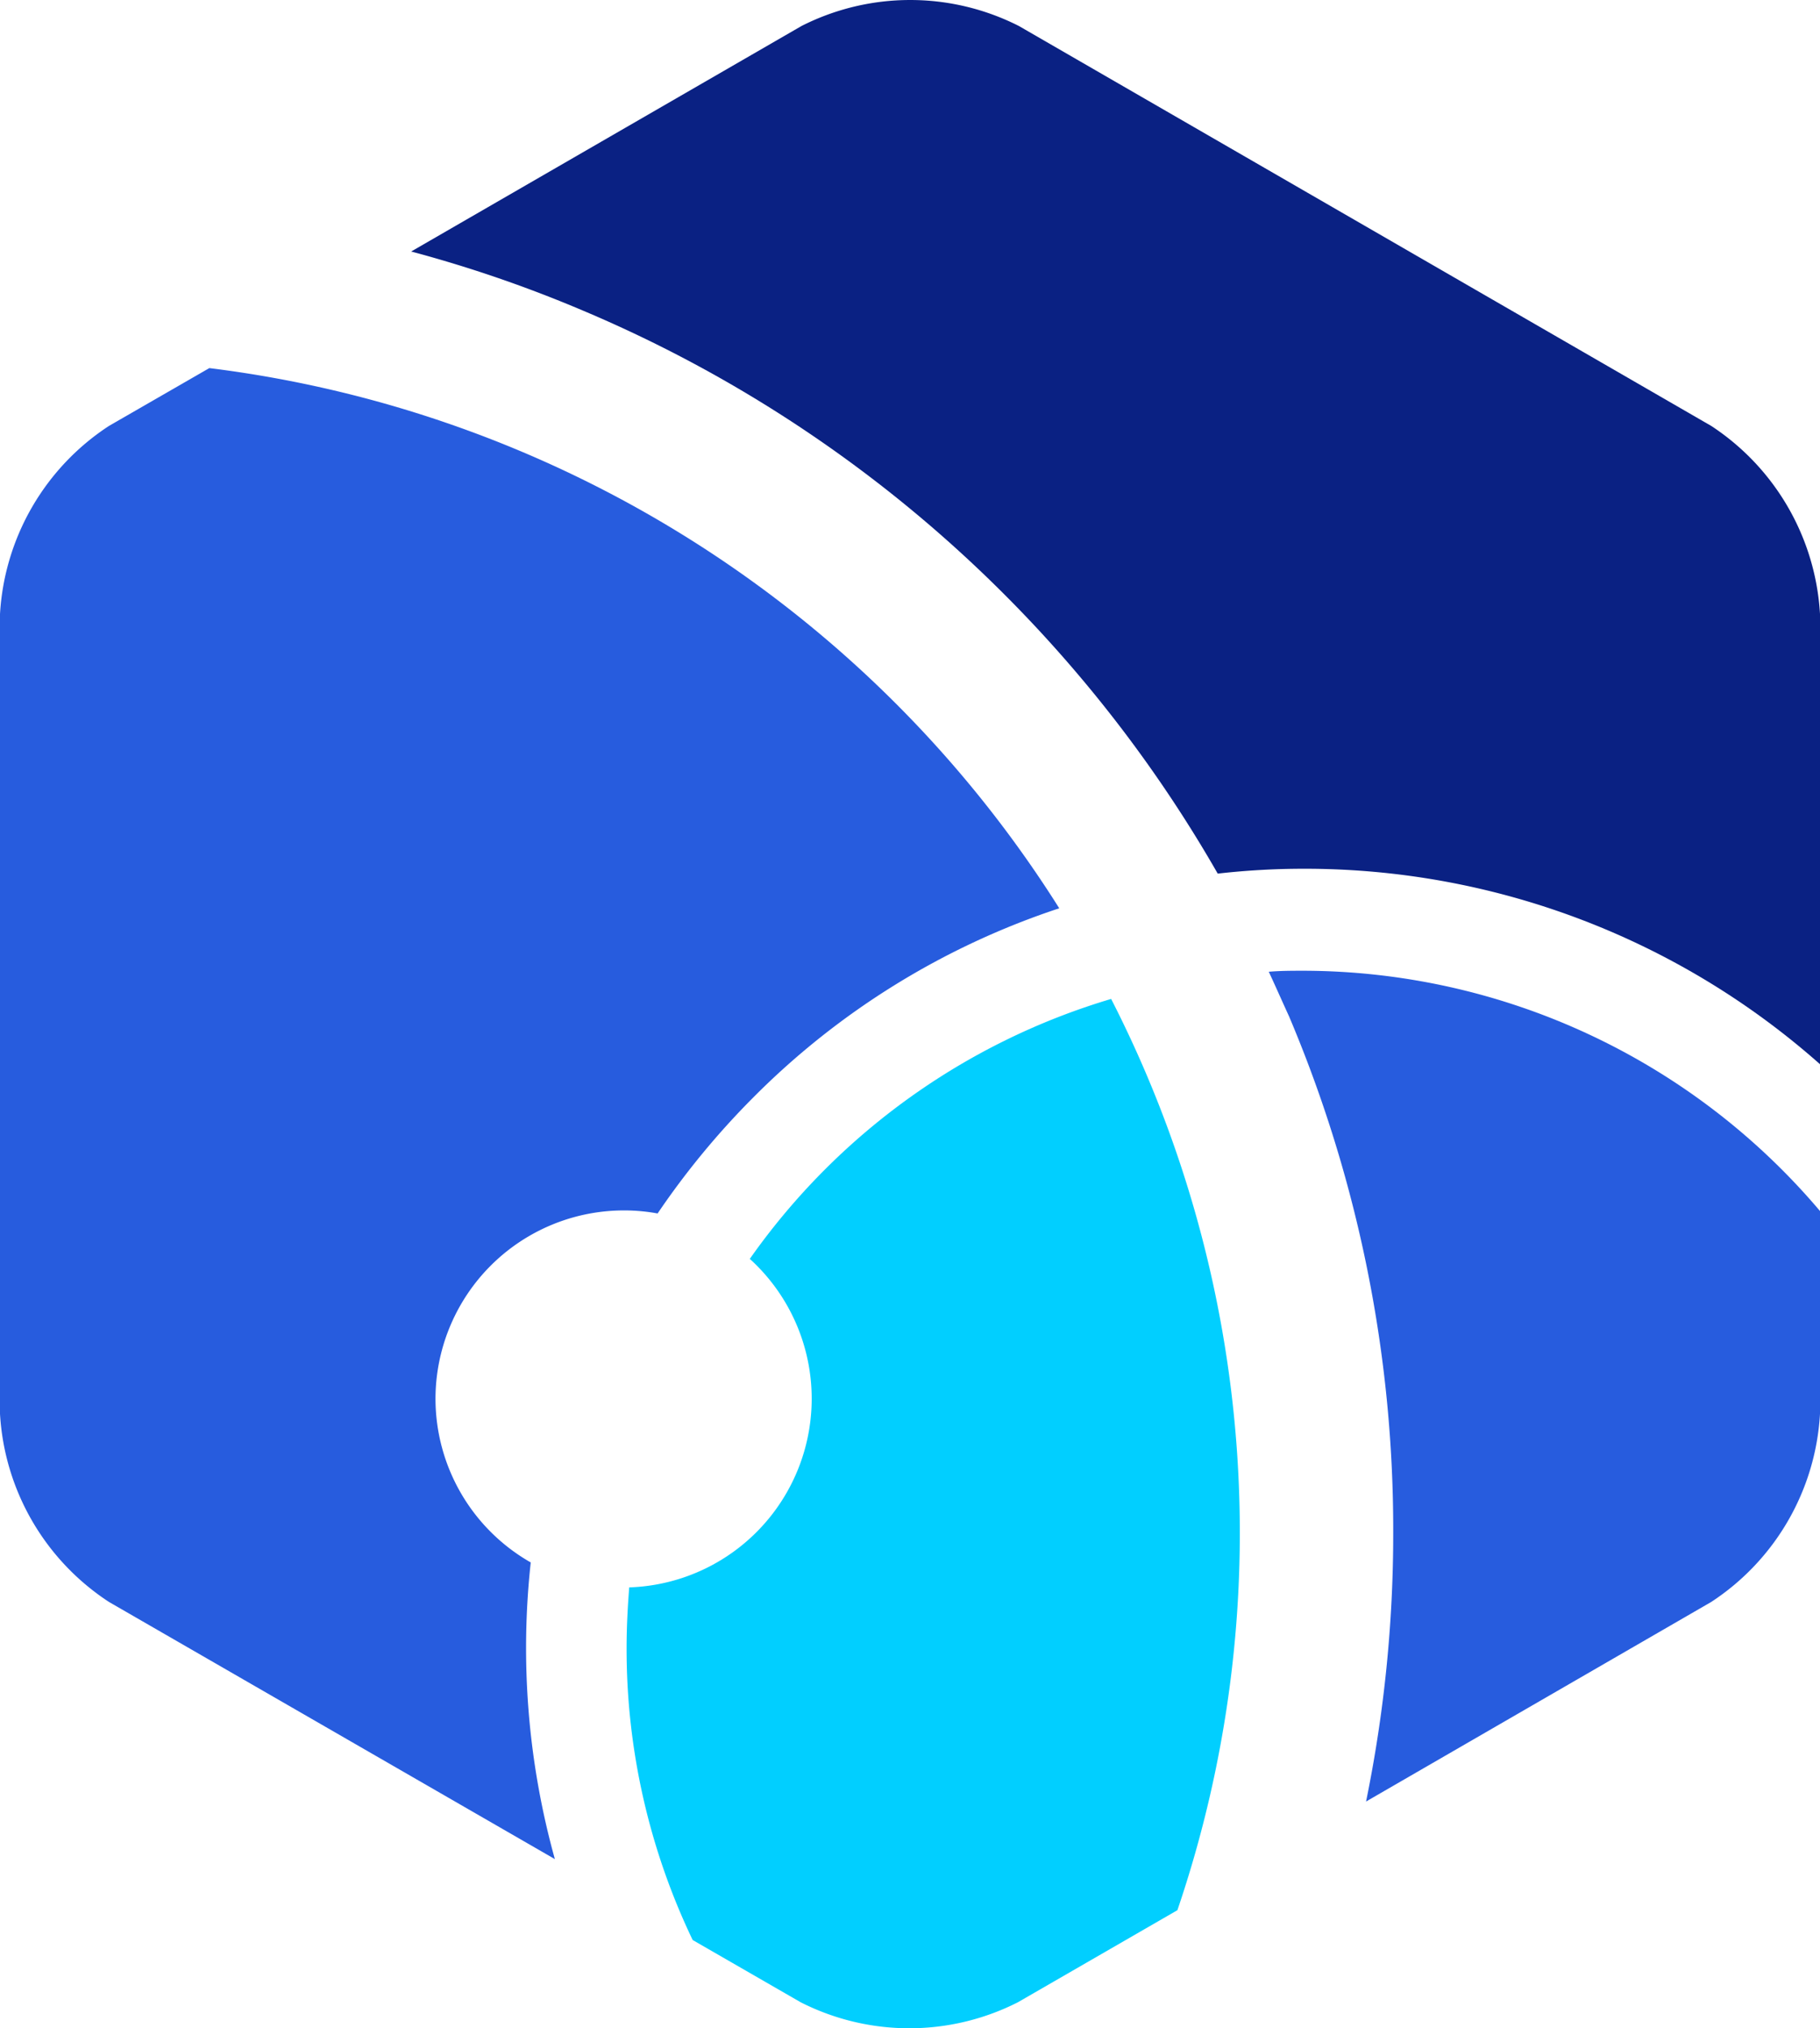
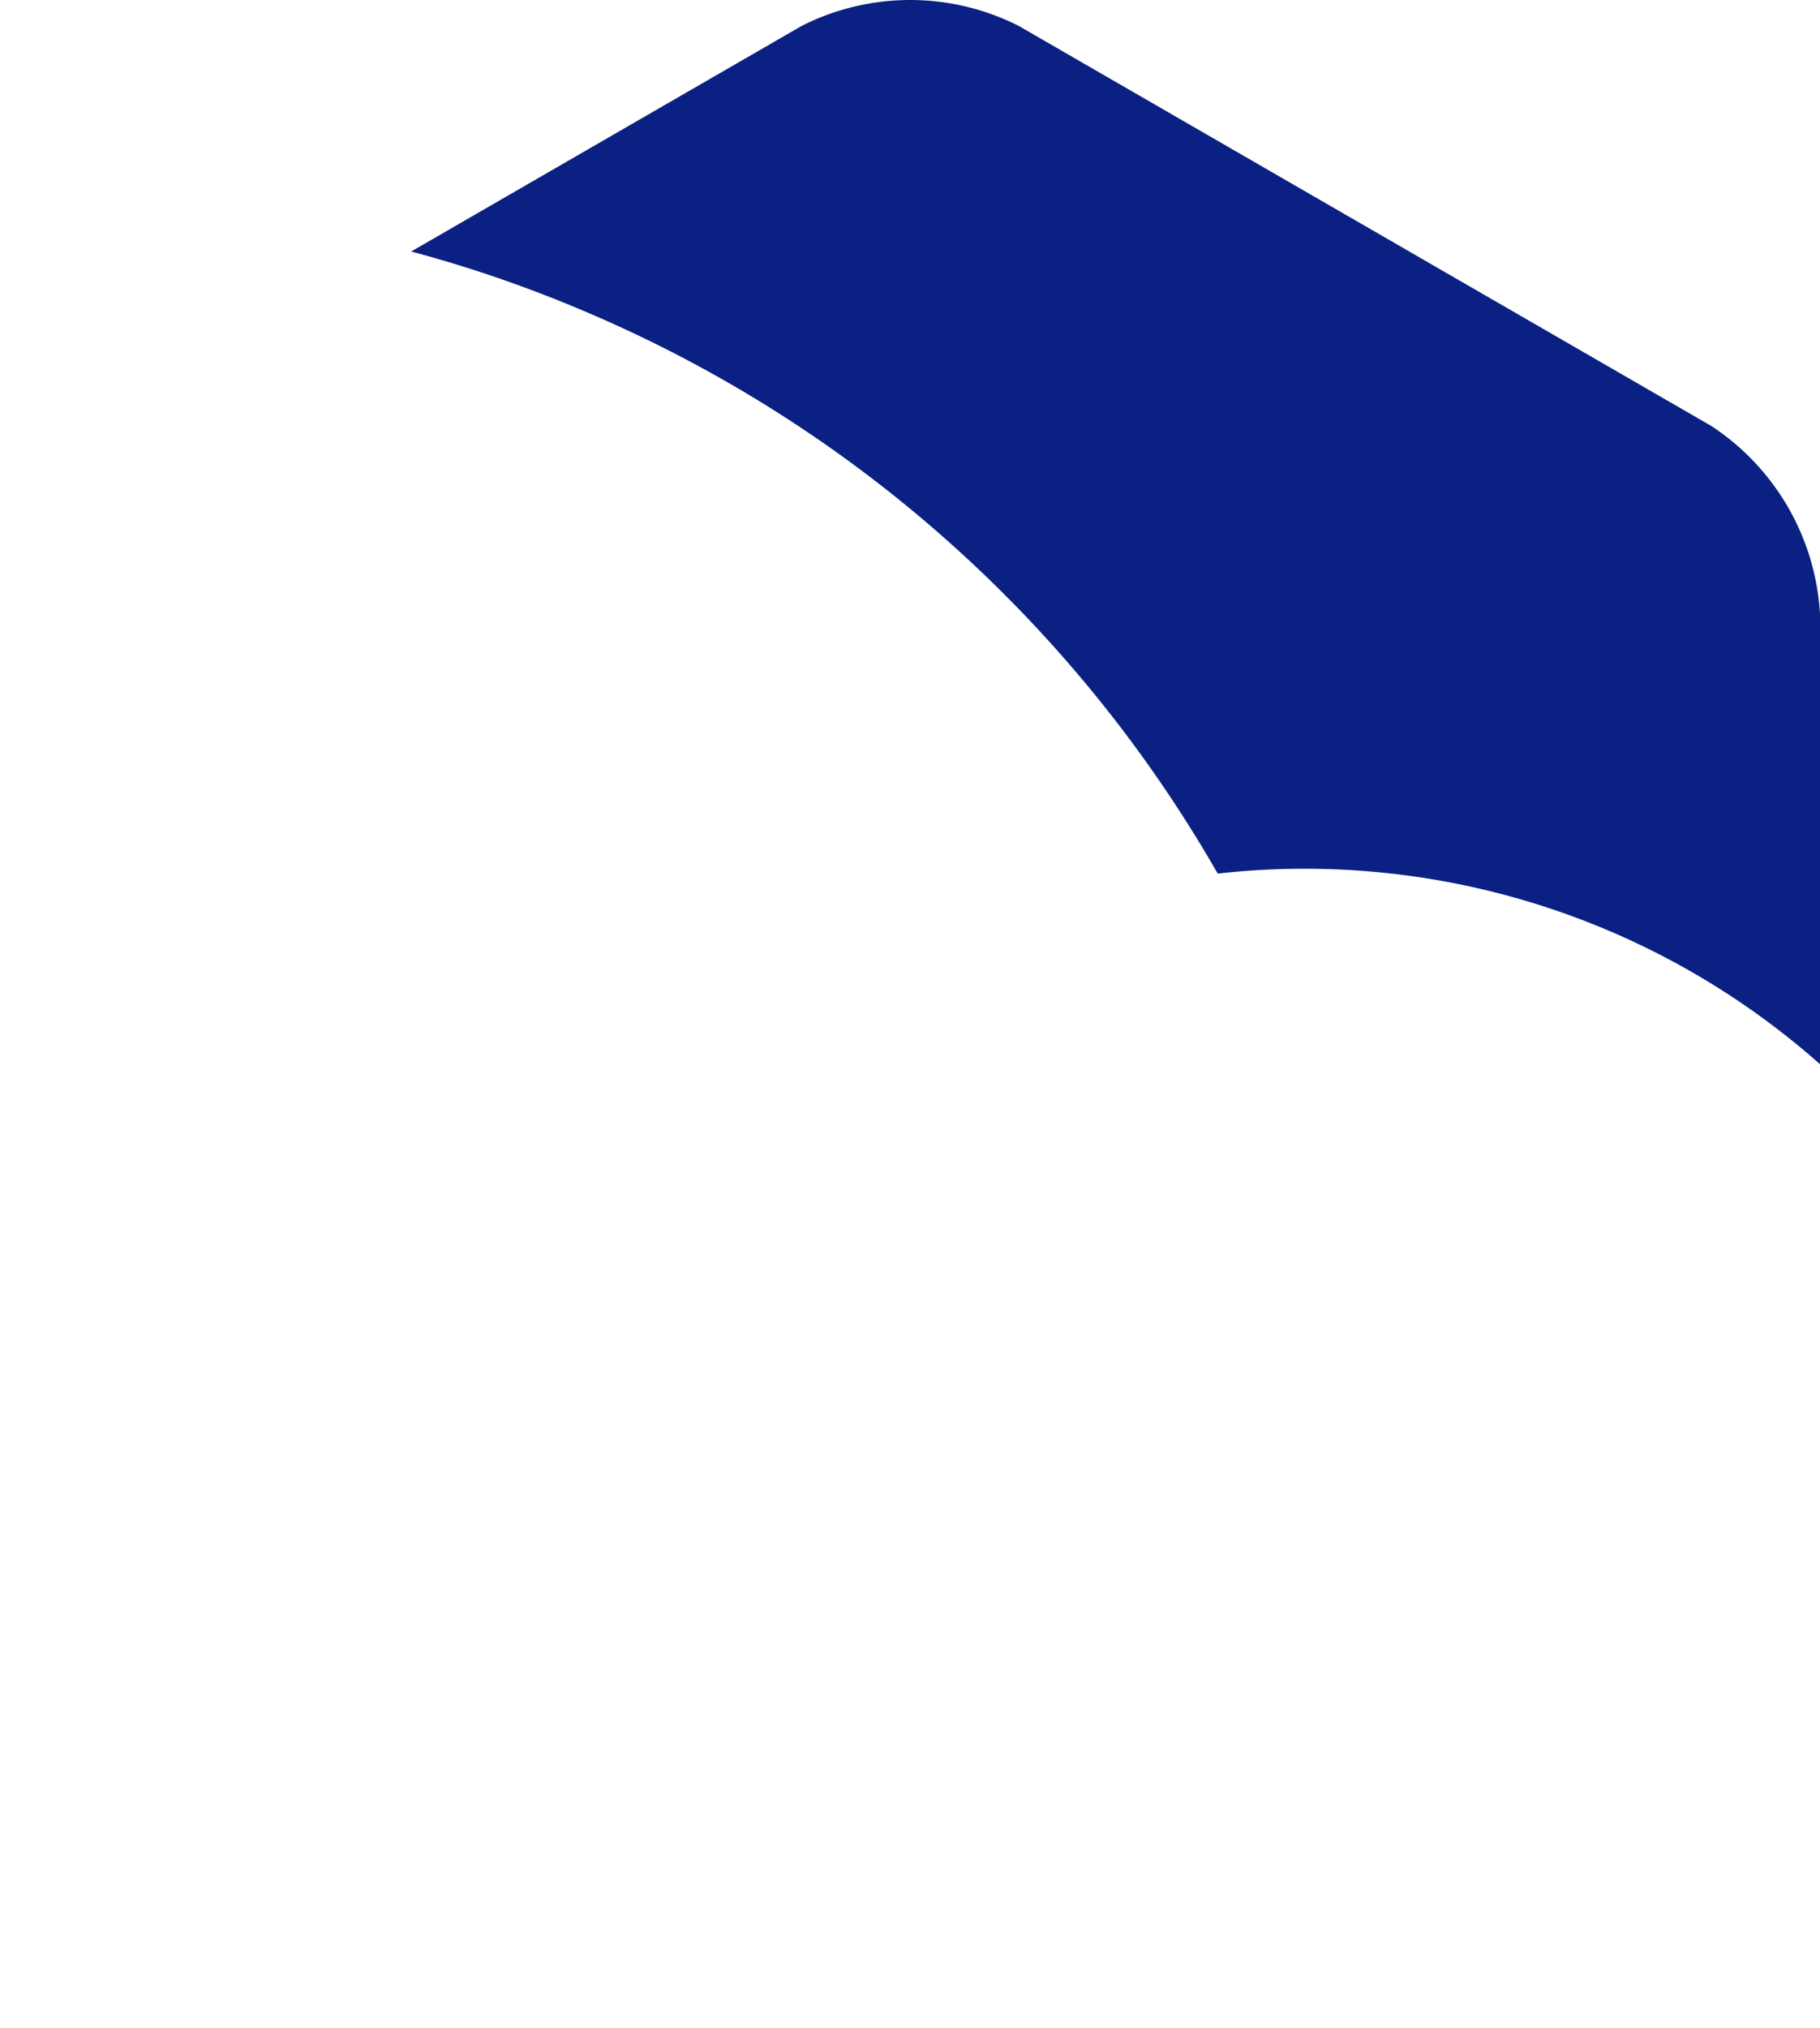
<svg xmlns="http://www.w3.org/2000/svg" viewBox="0 -0.003 89.81 100.026">
  <title>Terminal 终端</title>
-   <path d="M64.35 47.87c-.58 0-1.17 0-1.74.05.34.73.66 1.46 1 2.2a64.86 64.86 0 0 1 5.14 25.46 65.77 65.77 0 0 1-1.34 13.26L84.44 79a11.89 11.89 0 0 0 5.37-9.28v-10a33.48 33.48 0 0 0-25.46-11.85zM21.49 69a9.3 9.3 0 0 1 9.3-9.31 9.07 9.07 0 0 1 1.66.15 39.44 39.44 0 0 1 4.73-5.73 38.15 38.15 0 0 1 15.09-9.32 58 58 0 0 0-41.94-26.64L5.38 21A11.9 11.9 0 0 0 0 30.28v39.44A11.9 11.9 0 0 0 5.38 79l22 12.68a38.86 38.86 0 0 1-1.19-14.63 9.3 9.3 0 0 1-4.7-8.05z" fill="#275cde" />
  <path d="M84.44 21L50.28 1.28a11.86 11.86 0 0 0-10.73 0L20.29 12.4a64 64 0 0 1 8.49 2.92 65.23 65.23 0 0 1 20.79 14 65.61 65.61 0 0 1 10.52 13.76 37.62 37.62 0 0 1 4.26-.24 38.33 38.33 0 0 1 25.46 9.64v-22.2A11.92 11.92 0 0 0 84.44 21z" fill="#0a2183" />
-   <path d="M37 62.08a9.31 9.31 0 0 1-5.95 16.2c-.08 1-.13 2-.13 3a33.2 33.2 0 0 0 3.26 14.39l5.33 3.07a11.84 11.84 0 0 0 10.72 0l7.87-4.54a57.76 57.76 0 0 0-3.27-44.94A33.46 33.46 0 0 0 37 62.08z" fill="#01cfff" />
</svg>